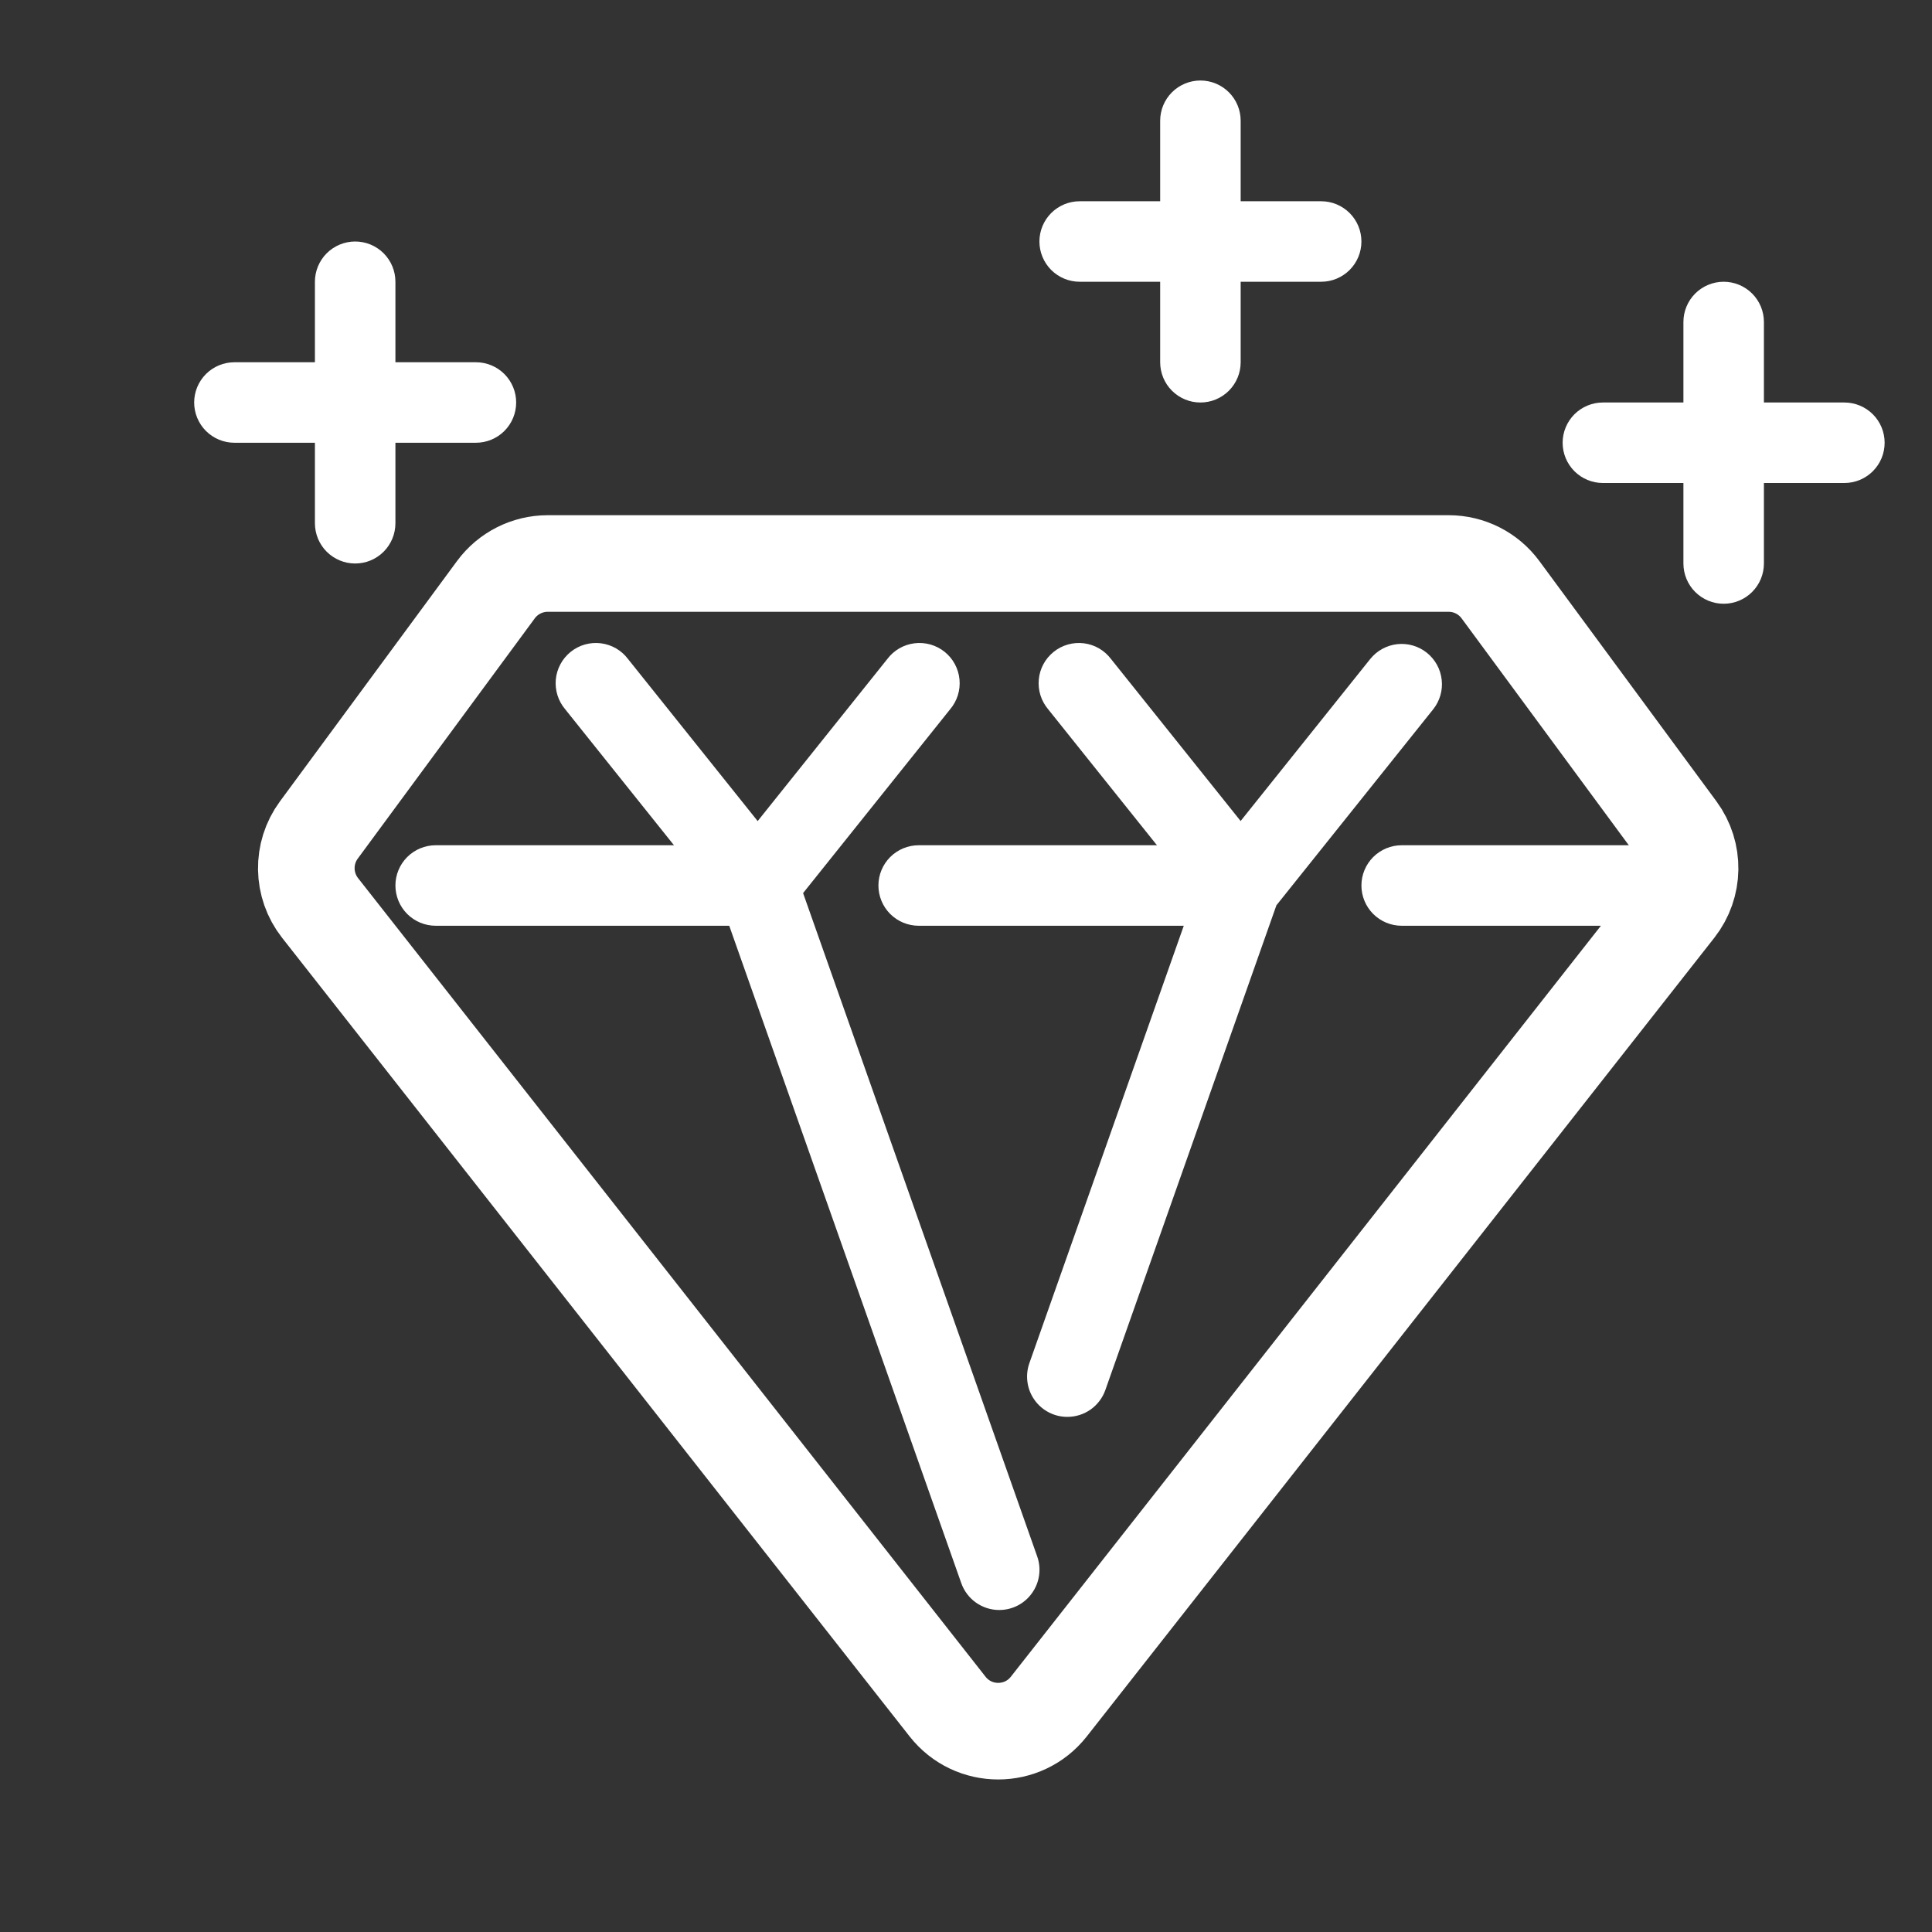
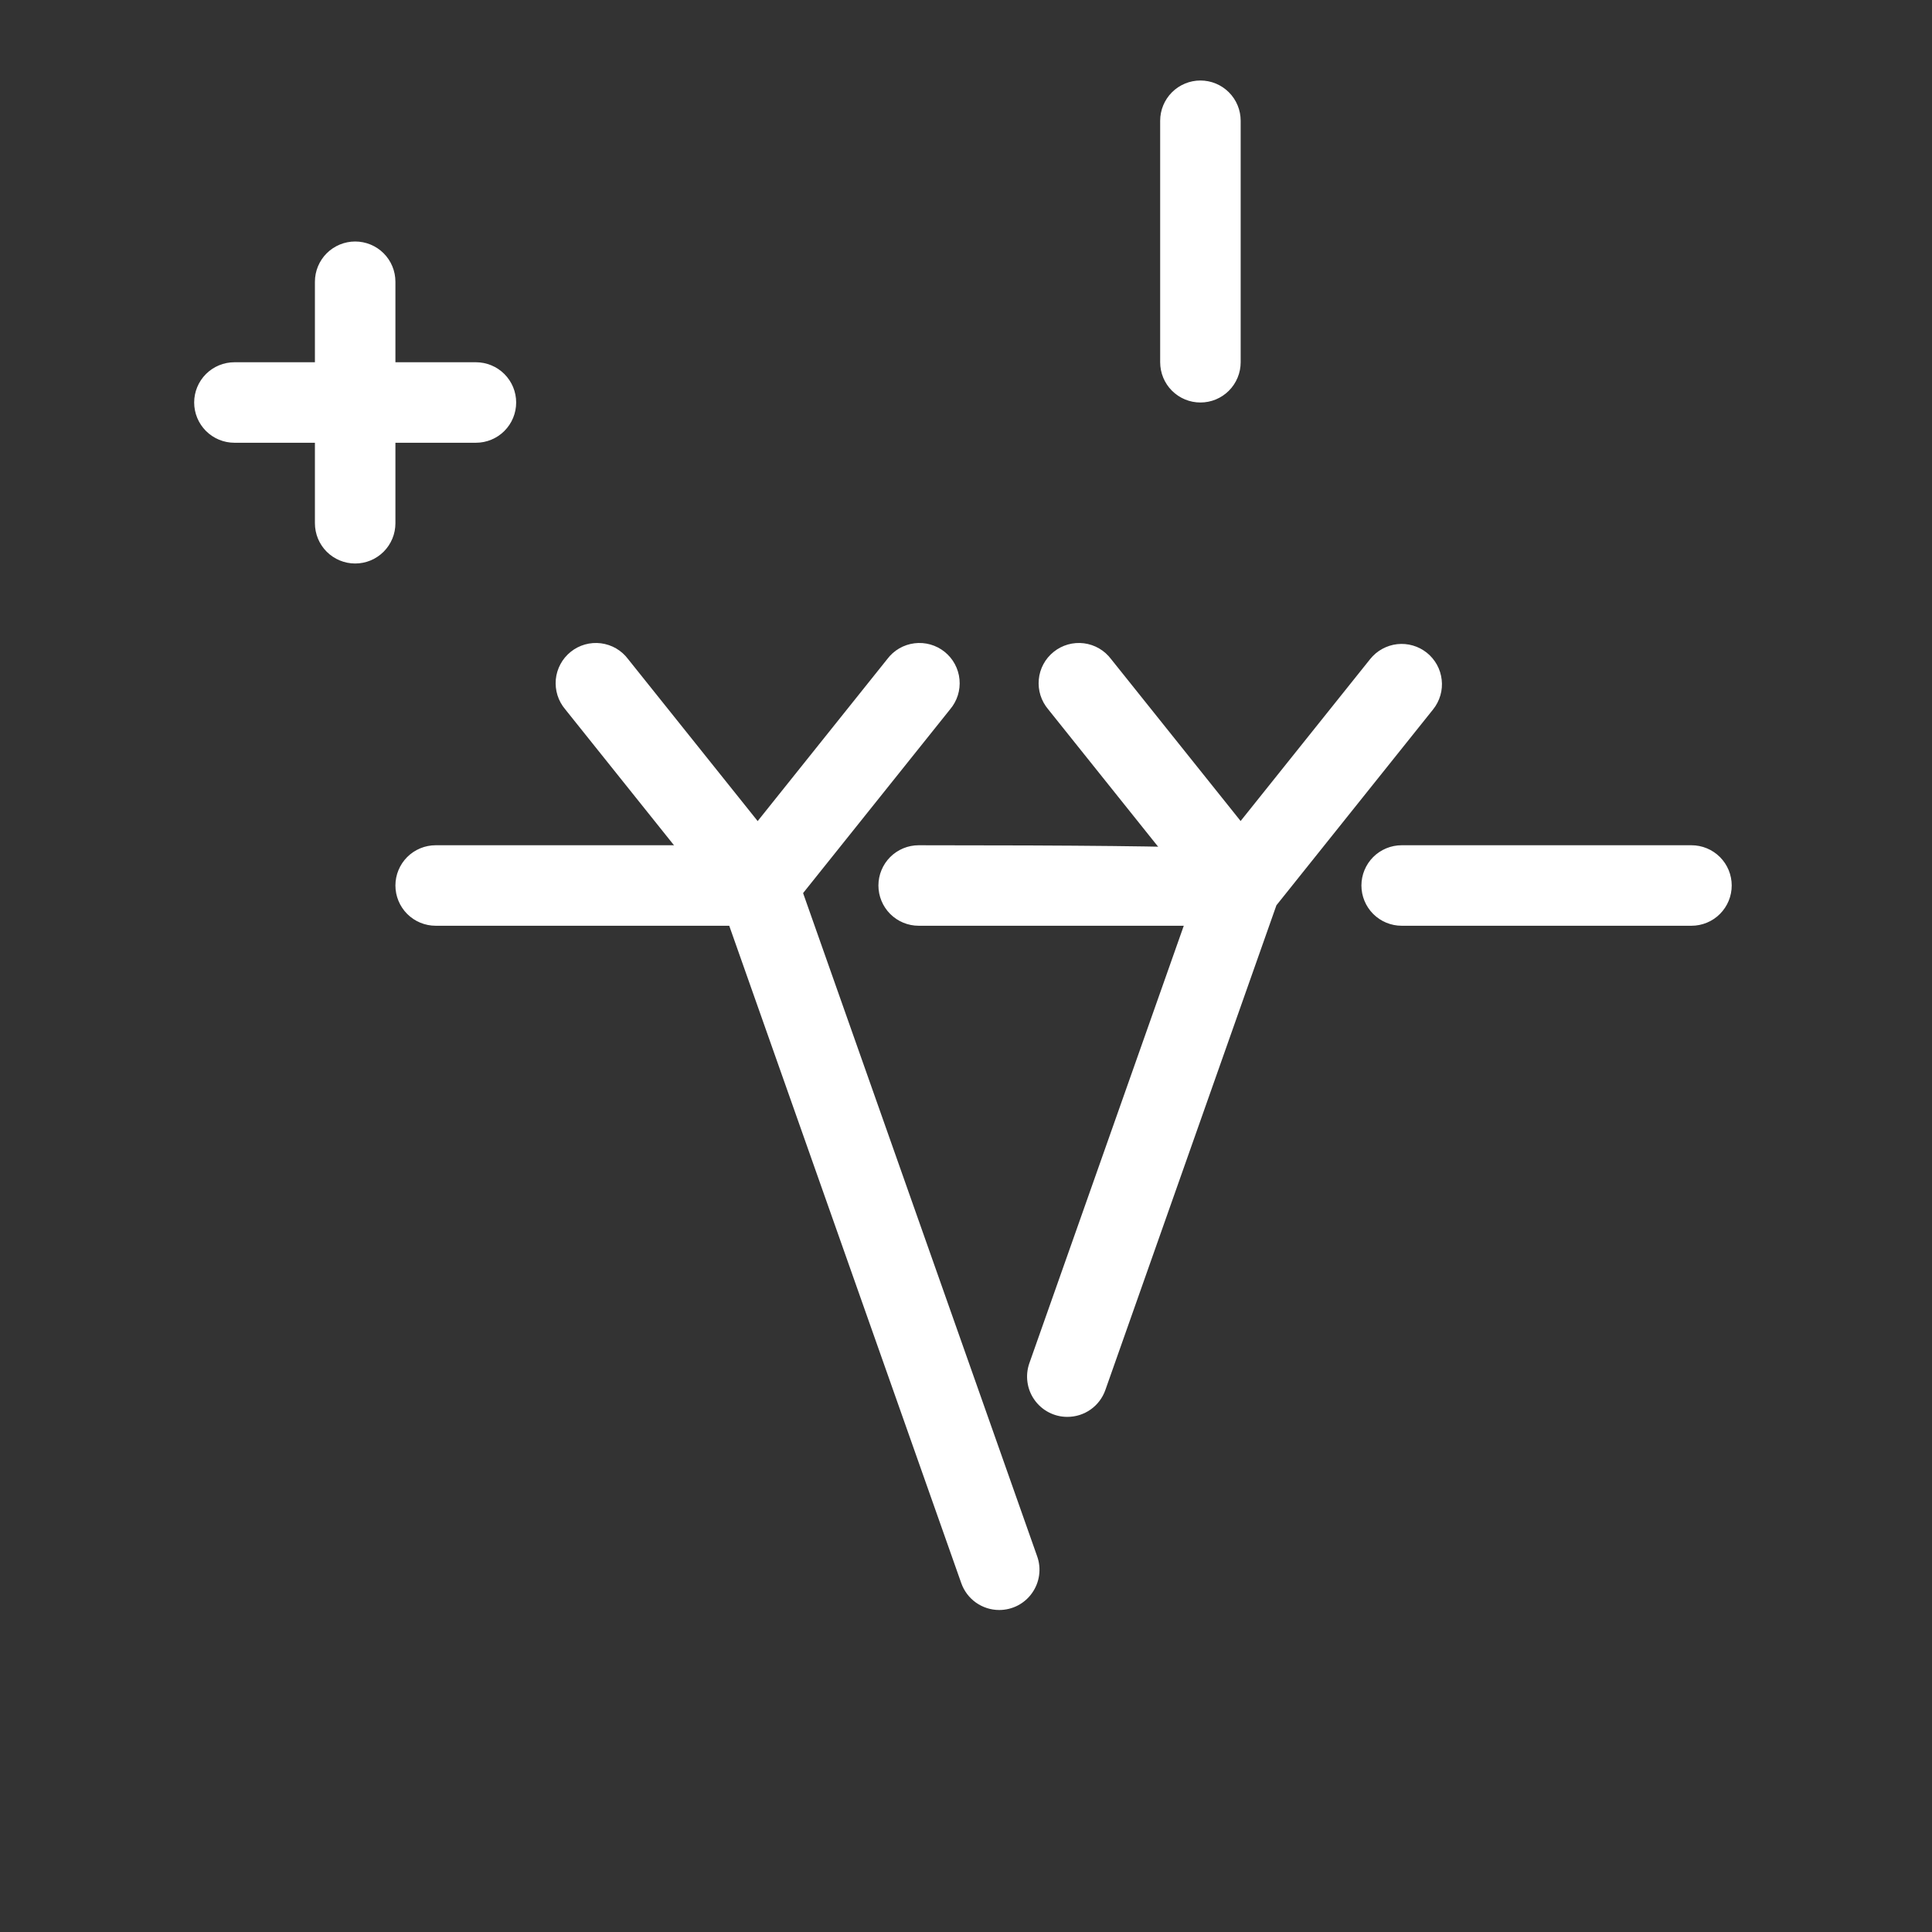
<svg xmlns="http://www.w3.org/2000/svg" width="60" height="60" viewBox="0 0 60 60" fill="none">
  <rect x="0" y="0" width="60" height="60" fill="#333333" stroke="none" />
  <path d="M11.03 17.5C10.866 17.5 10.704 17.468 10.552 17.405C10.4 17.342 10.262 17.25 10.146 17.134C10.03 17.018 9.938 16.88 9.875 16.728C9.813 16.577 9.78 16.414 9.78 16.25V8.75C9.78 8.418 9.912 8.101 10.146 7.866C10.381 7.632 10.699 7.5 11.03 7.5C11.362 7.5 11.68 7.632 11.914 7.866C12.149 8.101 12.28 8.418 12.28 8.75V16.25C12.28 16.414 12.248 16.577 12.185 16.728C12.122 16.88 12.03 17.018 11.914 17.134C11.798 17.25 11.66 17.342 11.509 17.405C11.357 17.468 11.194 17.5 11.03 17.5Z" fill="white" />
  <path d="M14.78 13.75H7.28C6.949 13.75 6.631 13.618 6.396 13.384C6.162 13.149 6.03 12.832 6.03 12.5C6.03 12.168 6.162 11.851 6.396 11.616C6.631 11.382 6.949 11.25 7.28 11.25H14.78C15.112 11.25 15.43 11.382 15.664 11.616C15.899 11.851 16.03 12.168 16.03 12.5C16.03 12.832 15.899 13.149 15.664 13.384C15.43 13.618 15.112 13.75 14.78 13.75ZM37.28 12.5C37.116 12.5 36.954 12.468 36.802 12.405C36.65 12.342 36.513 12.25 36.396 12.134C36.28 12.018 36.188 11.88 36.125 11.728C36.063 11.577 36.03 11.414 36.03 11.25V3.75C36.03 3.418 36.162 3.101 36.396 2.866C36.631 2.632 36.949 2.5 37.28 2.5C37.612 2.5 37.93 2.632 38.164 2.866C38.399 3.101 38.53 3.418 38.53 3.75V11.25C38.53 11.414 38.498 11.577 38.435 11.728C38.372 11.88 38.28 12.018 38.164 12.134C38.048 12.25 37.91 12.342 37.759 12.405C37.607 12.468 37.444 12.5 37.28 12.5Z" fill="white" />
-   <path d="M41.03 8.75H33.53C33.199 8.75 32.881 8.618 32.646 8.384C32.412 8.149 32.28 7.832 32.28 7.5C32.28 7.168 32.412 6.851 32.646 6.616C32.881 6.382 33.199 6.25 33.53 6.25H41.03C41.362 6.25 41.68 6.382 41.914 6.616C42.149 6.851 42.28 7.168 42.28 7.5C42.28 7.832 42.149 8.149 41.914 8.384C41.68 8.618 41.362 8.75 41.03 8.75ZM53.53 18.75C53.366 18.75 53.204 18.718 53.052 18.655C52.9 18.592 52.763 18.5 52.646 18.384C52.53 18.268 52.438 18.13 52.375 17.978C52.313 17.827 52.28 17.664 52.28 17.5V10C52.28 9.668 52.412 9.351 52.646 9.116C52.881 8.882 53.199 8.75 53.53 8.75C53.862 8.75 54.18 8.882 54.414 9.116C54.649 9.351 54.78 9.668 54.78 10V17.5C54.78 17.831 54.649 18.149 54.414 18.384C54.18 18.618 53.862 18.75 53.53 18.75Z" fill="white" />
-   <path d="M57.279 15H49.779C49.448 15 49.13 14.868 48.895 14.634C48.661 14.399 48.529 14.082 48.529 13.75C48.529 13.418 48.661 13.101 48.895 12.866C49.13 12.632 49.448 12.5 49.779 12.5H57.279C57.611 12.5 57.929 12.632 58.163 12.866C58.398 13.101 58.529 13.418 58.529 13.75C58.529 14.082 58.398 14.399 58.163 14.634C57.929 14.868 57.611 15 57.279 15Z" fill="white" />
-   <path d="M44.989 17.5H17.011C16.375 17.5 15.777 17.802 15.4 18.314L9.903 25.775C9.369 26.499 9.385 27.49 9.94 28.197L29.427 52.998C30.228 54.018 31.772 54.018 32.573 52.998L52.06 28.197C52.615 27.49 52.631 26.499 52.097 25.775L46.599 18.314C46.222 17.802 45.625 17.5 44.989 17.5Z" stroke="white" stroke-width="3" />
-   <path d="M52.53 28.75H43.53C43.199 28.75 42.881 28.618 42.646 28.384C42.412 28.149 42.28 27.831 42.28 27.5C42.28 27.169 42.412 26.851 42.646 26.616C42.881 26.382 43.199 26.25 43.53 26.25H52.53C52.862 26.25 53.18 26.382 53.414 26.616C53.649 26.851 53.78 27.169 53.78 27.5C53.78 27.831 53.649 28.149 53.414 28.384C53.18 28.618 52.862 28.75 52.53 28.75ZM23.53 28.75H13.53C13.199 28.75 12.881 28.618 12.646 28.384C12.412 28.149 12.28 27.831 12.28 27.5C12.28 27.169 12.412 26.851 12.646 26.616C12.881 26.382 13.199 26.25 13.53 26.25H23.53C23.862 26.25 24.18 26.382 24.414 26.616C24.649 26.851 24.78 27.169 24.78 27.5C24.78 27.831 24.649 28.149 24.414 28.384C24.18 28.618 23.862 28.75 23.53 28.75ZM38.53 28.75H28.53C28.199 28.75 27.881 28.618 27.646 28.384C27.412 28.149 27.28 27.831 27.28 27.5C27.28 27.169 27.412 26.851 27.646 26.616C27.881 26.382 28.199 26.25 28.53 26.25H38.53C38.862 26.25 39.18 26.382 39.414 26.616C39.649 26.851 39.78 27.169 39.78 27.5C39.78 27.831 39.649 28.149 39.414 28.384C39.18 28.618 38.862 28.75 38.53 28.75Z" fill="white" />
+   <path d="M52.53 28.75H43.53C43.199 28.75 42.881 28.618 42.646 28.384C42.412 28.149 42.28 27.831 42.28 27.5C42.28 27.169 42.412 26.851 42.646 26.616C42.881 26.382 43.199 26.25 43.53 26.25H52.53C52.862 26.25 53.18 26.382 53.414 26.616C53.649 26.851 53.78 27.169 53.78 27.5C53.78 27.831 53.649 28.149 53.414 28.384C53.18 28.618 52.862 28.75 52.53 28.75ZM23.53 28.75H13.53C13.199 28.75 12.881 28.618 12.646 28.384C12.412 28.149 12.28 27.831 12.28 27.5C12.28 27.169 12.412 26.851 12.646 26.616C12.881 26.382 13.199 26.25 13.53 26.25H23.53C23.862 26.25 24.18 26.382 24.414 26.616C24.649 26.851 24.78 27.169 24.78 27.5C24.78 27.831 24.649 28.149 24.414 28.384C24.18 28.618 23.862 28.75 23.53 28.75ZM38.53 28.75H28.53C28.199 28.75 27.881 28.618 27.646 28.384C27.412 28.149 27.28 27.831 27.28 27.5C27.28 27.169 27.412 26.851 27.646 26.616C27.881 26.382 28.199 26.25 28.53 26.25C38.862 26.25 39.18 26.382 39.414 26.616C39.649 26.851 39.78 27.169 39.78 27.5C39.78 27.831 39.649 28.149 39.414 28.384C39.18 28.618 38.862 28.75 38.53 28.75Z" fill="white" />
  <path d="M31.03 50C30.772 50 30.52 49.919 30.309 49.77C30.098 49.62 29.939 49.409 29.853 49.165L22.423 28.115L17.555 22.03C17.447 21.903 17.364 21.755 17.314 21.595C17.264 21.436 17.246 21.267 17.261 21.101C17.277 20.934 17.326 20.772 17.406 20.625C17.485 20.477 17.594 20.348 17.724 20.243C17.855 20.138 18.005 20.061 18.166 20.015C18.328 19.97 18.496 19.957 18.662 19.978C18.828 19.999 18.989 20.053 19.134 20.137C19.278 20.221 19.405 20.334 19.505 20.468L24.505 26.718C24.594 26.827 24.663 26.95 24.71 27.082L32.21 48.333C32.277 48.521 32.298 48.723 32.27 48.922C32.243 49.12 32.168 49.309 32.052 49.472C31.937 49.636 31.784 49.769 31.606 49.861C31.428 49.953 31.23 50 31.03 50Z" fill="white" />
  <path d="M23.529 28.75C23.294 28.75 23.063 28.683 22.863 28.558C22.664 28.432 22.504 28.253 22.402 28.041C22.3 27.828 22.261 27.591 22.288 27.357C22.314 27.123 22.407 26.901 22.555 26.718L27.555 20.468C27.655 20.334 27.782 20.221 27.926 20.137C28.071 20.053 28.231 19.999 28.398 19.978C28.564 19.957 28.732 19.97 28.893 20.015C29.055 20.061 29.205 20.138 29.336 20.243C29.466 20.348 29.575 20.477 29.654 20.625C29.733 20.772 29.783 20.934 29.798 21.101C29.814 21.267 29.796 21.436 29.746 21.595C29.695 21.755 29.613 21.903 29.505 22.03L24.505 28.28C24.388 28.426 24.239 28.545 24.07 28.626C23.902 28.707 23.717 28.75 23.529 28.75ZM38.529 28.75C38.342 28.75 38.157 28.707 37.989 28.626C37.82 28.545 37.671 28.426 37.554 28.28L32.554 22.03C32.446 21.903 32.364 21.755 32.313 21.595C32.263 21.436 32.245 21.267 32.261 21.101C32.276 20.934 32.325 20.772 32.405 20.625C32.484 20.477 32.593 20.348 32.724 20.243C32.854 20.138 33.005 20.061 33.166 20.015C33.327 19.97 33.495 19.957 33.662 19.978C33.828 19.999 33.988 20.053 34.133 20.137C34.278 20.221 34.404 20.334 34.505 20.468L39.505 26.718C39.652 26.901 39.745 27.123 39.772 27.357C39.798 27.591 39.759 27.828 39.657 28.041C39.555 28.253 39.395 28.432 39.196 28.558C38.996 28.683 38.765 28.75 38.529 28.75Z" fill="white" />
  <path d="M33.147 44.002C32.947 44.003 32.751 43.955 32.573 43.863C32.395 43.771 32.242 43.638 32.127 43.475C32.011 43.312 31.936 43.124 31.909 42.926C31.881 42.728 31.901 42.526 31.967 42.337L37.352 27.082C37.398 26.951 37.466 26.827 37.552 26.718L42.552 20.468C42.655 20.339 42.782 20.232 42.926 20.153C43.07 20.074 43.228 20.023 43.391 20.005C43.554 19.987 43.72 20.001 43.878 20.047C44.035 20.092 44.183 20.169 44.311 20.271C44.44 20.374 44.546 20.501 44.626 20.645C44.705 20.788 44.755 20.947 44.773 21.11C44.792 21.273 44.778 21.439 44.732 21.596C44.686 21.754 44.61 21.902 44.507 22.03L39.64 28.115L34.327 43.17C34.241 43.414 34.081 43.625 33.87 43.774C33.658 43.923 33.406 44.003 33.147 44.002Z" fill="white" />
</svg>